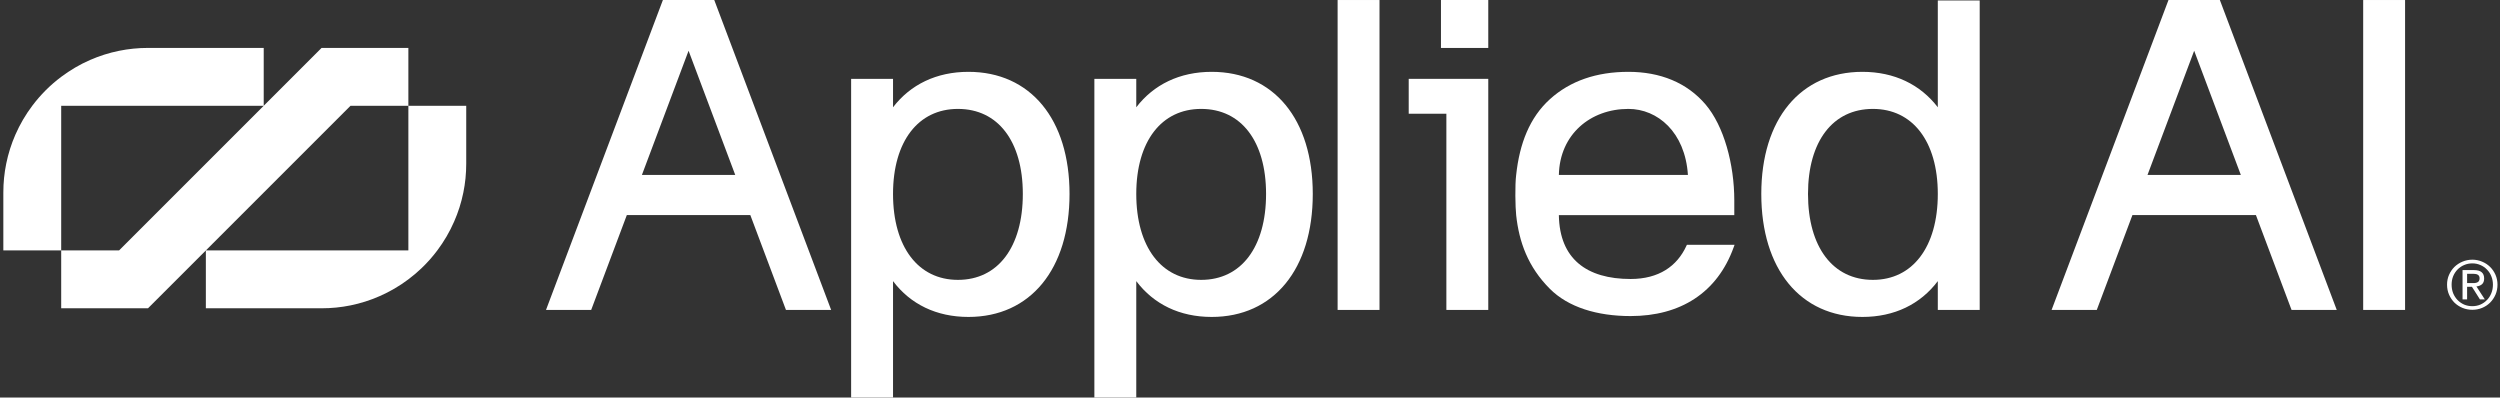
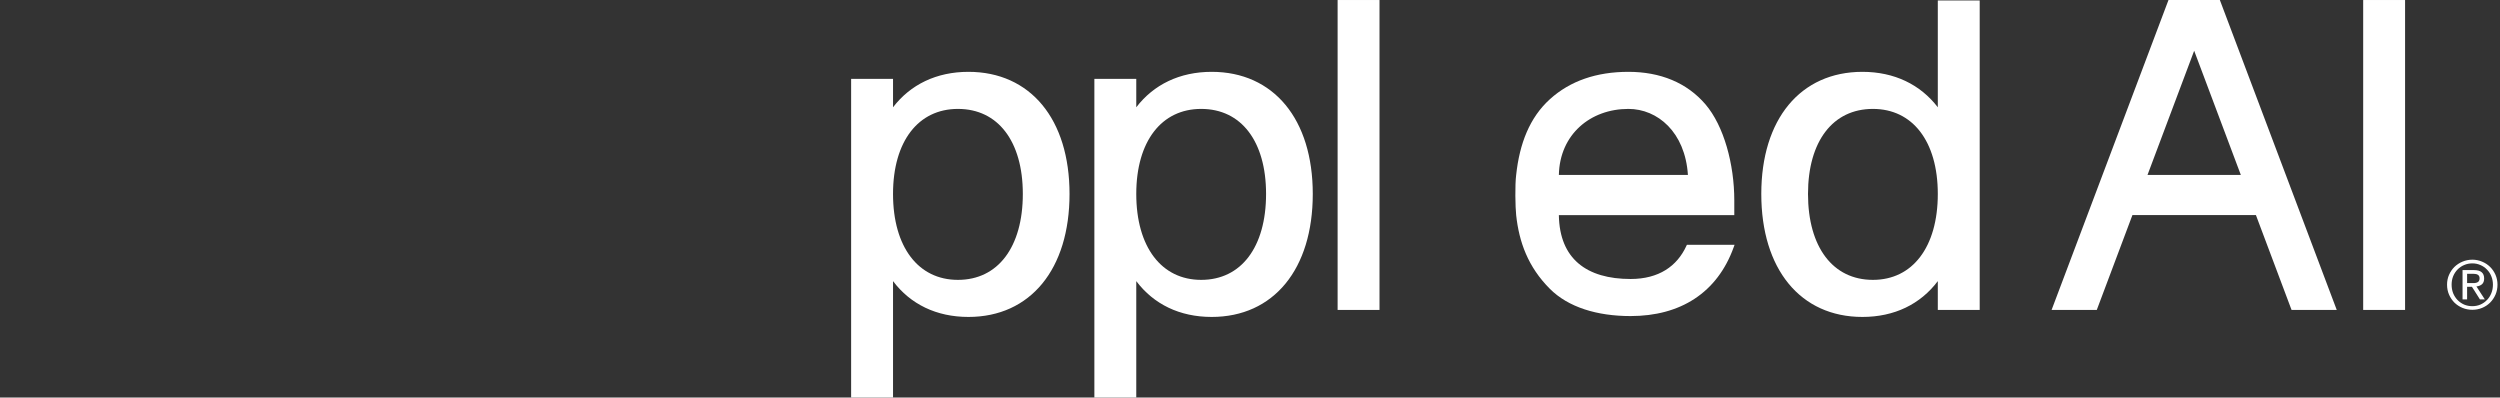
<svg xmlns="http://www.w3.org/2000/svg" width="566" height="90" viewBox="0 0 566 90" fill="none">
  <rect x="0" y="0" width="566" height="90" fill="#333333" stroke="none" />
-   <path d="M336.944 0H326.235V10.857H336.944V0Z" fill="white" />
-   <path fill-rule="evenodd" clip-rule="evenodd" d="M150.078 0.003L123.614 70.169H133.844L141.913 48.694H169.873L177.941 70.169H188.172L161.708 0.003H150.078ZM145.327 39.609L155.893 11.488L166.459 39.609H145.327Z" fill="white" />
  <path fill-rule="evenodd" clip-rule="evenodd" d="M464.48 70.169H474.711L482.78 48.694H510.74L518.808 70.169H529.039L502.575 0.003H490.945L464.48 70.169ZM486.194 39.609L496.76 11.488L507.326 39.609H486.194Z" fill="white" />
  <path fill-rule="evenodd" clip-rule="evenodd" d="M438.719 0.104H448.203V70.169H438.719V63.645C434.772 68.877 428.891 71.755 421.646 71.755C414.648 71.755 408.911 69.058 404.929 64.205C400.955 59.36 398.757 52.401 398.757 43.911C398.757 35.47 400.955 28.559 404.93 23.751C408.912 18.936 414.65 16.264 421.646 16.264C428.892 16.264 434.772 19.143 438.719 24.287V0.104ZM413.296 58.171C415.826 61.507 419.481 63.362 424.026 63.362C428.52 63.362 432.176 61.508 434.718 58.17C437.269 54.822 438.719 49.953 438.719 43.911C438.719 37.918 437.269 33.1 434.72 29.789C432.178 26.489 428.522 24.657 424.026 24.657C419.479 24.657 415.824 26.489 413.295 29.789C410.758 33.099 409.332 37.917 409.332 43.911C409.332 49.954 410.758 54.823 413.296 58.171Z" fill="white" />
-   <path d="M327.459 70.169H336.944V17.851H318.932V25.748H327.459V70.169Z" fill="white" />
  <path d="M312.32 70.169H302.836V0.003H312.32V70.169Z" fill="white" />
  <path fill-rule="evenodd" clip-rule="evenodd" d="M247.766 90H257.251V63.645C261.198 68.877 267.078 71.755 274.324 71.755C281.321 71.755 287.059 69.058 291.04 64.205C295.015 59.36 297.212 52.401 297.212 43.911C297.212 35.47 295.014 28.559 291.039 23.751C287.058 18.936 281.32 16.264 274.324 16.264C267.078 16.264 261.198 19.143 257.251 24.287V17.851H247.766V90ZM271.944 63.362C267.449 63.362 263.794 61.508 261.251 58.17C258.7 54.822 257.251 49.953 257.251 43.911C257.251 37.918 258.7 33.1 261.25 29.789C263.792 26.489 267.447 24.657 271.944 24.657C276.491 24.657 280.146 26.489 282.674 29.789C285.212 33.099 286.637 37.917 286.637 43.911C286.637 49.954 285.211 54.823 282.673 58.171C280.144 61.507 276.489 63.362 271.944 63.362Z" fill="white" />
  <path fill-rule="evenodd" clip-rule="evenodd" d="M202.181 90H192.696V17.851H202.181V24.287C206.128 19.143 212.008 16.264 219.254 16.264C226.25 16.264 231.987 18.936 235.969 23.751C239.944 28.559 242.142 35.47 242.142 43.911C242.142 52.401 239.945 59.36 235.97 64.205C231.989 69.058 226.251 71.755 219.254 71.755C212.008 71.755 206.128 68.877 202.181 63.645V90ZM206.181 58.17C208.723 61.508 212.379 63.362 216.874 63.362C221.419 63.362 225.074 61.507 227.603 58.171C230.141 54.823 231.567 49.954 231.567 43.911C231.567 37.917 230.142 33.099 227.604 29.789C225.076 26.489 221.421 24.657 216.874 24.657C212.377 24.657 208.721 26.489 206.18 29.789C203.63 33.1 202.181 37.918 202.181 43.911C202.181 49.953 203.63 54.822 206.181 58.17Z" fill="white" />
  <path fill-rule="evenodd" clip-rule="evenodd" d="M343.26 48.709C343.07 46.953 342.963 41.944 343.26 39.6C344.03 32.468 346.322 26.604 350.9 22.458C355.475 18.315 361.444 16.264 368.664 16.264C375.894 16.264 381.908 18.717 386.107 23.613C390.3 28.502 392.644 37.206 392.644 45.355V48.709H352.928V48.72H352.927C353.006 53.733 354.616 57.295 357.343 59.624C360.152 62.022 364.204 63.164 369.16 63.164C372.374 63.164 375.004 62.434 377.091 61.139C379.178 59.844 380.742 57.971 381.806 55.651L381.907 55.43H392.704L392.522 55.937C390.663 61.113 387.64 65.025 383.66 67.64C379.682 70.254 374.772 71.557 369.16 71.557C361.565 71.557 355.054 69.552 350.9 65.399C345.932 60.431 343.916 54.783 343.26 48.709ZM352.928 39.6C353.115 30.456 360.044 24.657 368.664 24.657C375.281 24.657 381.511 29.908 382.145 39.6H352.928Z" fill="white" />
  <path d="M544.509 70.169H535.025V0.003H544.509V70.169Z" fill="white" />
  <path fill-rule="evenodd" clip-rule="evenodd" d="M557.52 61.147H560.087C560.876 61.147 561.459 61.304 561.833 61.618C562.218 61.932 562.41 62.407 562.41 63.045C562.41 63.643 562.243 64.083 561.909 64.367C561.575 64.64 561.16 64.802 560.664 64.852L562.562 67.783H561.454L559.646 64.928H558.553V67.783H557.52V61.147ZM558.553 64.093H559.631C559.864 64.093 560.082 64.088 560.284 64.078C560.497 64.058 560.684 64.012 560.846 63.941C561.008 63.87 561.135 63.764 561.226 63.622C561.327 63.471 561.378 63.263 561.378 63C561.378 62.777 561.332 62.6 561.241 62.468C561.16 62.337 561.048 62.235 560.907 62.165C560.775 62.094 560.618 62.048 560.436 62.028C560.264 61.998 560.092 61.982 559.92 61.982H558.553V64.093Z" fill="white" />
  <path fill-rule="evenodd" clip-rule="evenodd" d="M554.468 62.21C554.164 62.898 554.012 63.643 554.012 64.442C554.012 65.262 554.164 66.022 554.468 66.72C554.771 67.409 555.181 68.011 555.698 68.527C556.224 69.034 556.832 69.428 557.52 69.712C558.219 69.995 558.958 70.137 559.737 70.137C560.517 70.137 561.251 69.995 561.939 69.712C562.628 69.428 563.23 69.034 563.747 68.527C564.263 68.011 564.673 67.409 564.977 66.72C565.28 66.022 565.432 65.262 565.432 64.442C565.432 63.643 565.28 62.898 564.977 62.21C564.673 61.522 564.263 60.924 563.747 60.418C563.23 59.912 562.628 59.517 561.939 59.234C561.251 58.94 560.517 58.793 559.737 58.793C558.958 58.793 558.219 58.94 557.52 59.234C556.832 59.517 556.224 59.912 555.698 60.418C555.181 60.924 554.771 61.522 554.468 62.21ZM555.394 66.386C555.161 65.789 555.045 65.141 555.045 64.442C555.045 63.764 555.161 63.131 555.394 62.544C555.637 61.957 555.966 61.451 556.381 61.026C556.806 60.59 557.303 60.251 557.87 60.008C558.447 59.755 559.069 59.629 559.737 59.629C560.395 59.629 561.008 59.755 561.575 60.008C562.142 60.251 562.633 60.59 563.048 61.026C563.473 61.451 563.802 61.957 564.035 62.544C564.278 63.131 564.4 63.764 564.4 64.442C564.4 65.141 564.278 65.789 564.035 66.386C563.802 66.973 563.473 67.485 563.048 67.92C562.633 68.355 562.142 68.699 561.575 68.953C561.008 69.195 560.395 69.317 559.737 69.317C559.069 69.317 558.447 69.195 557.87 68.953C557.303 68.699 556.806 68.355 556.381 67.92C555.966 67.485 555.637 66.973 555.394 66.386Z" fill="white" />
-   <path fill-rule="evenodd" clip-rule="evenodd" d="M59.705 10.849H33.505C31.265 10.849 29.071 11.072 26.955 11.504C24.675 11.97 22.488 12.663 20.405 13.574C18.066 14.596 15.872 15.885 13.855 17.399C11.373 19.259 9.165 21.467 7.305 23.948C5.785 25.966 4.502 28.16 3.48 30.498C2.569 32.574 1.876 34.768 1.41 37.048C0.977 39.164 0.755 41.351 0.755 43.597V56.697H13.855V69.796H33.505L46.605 56.703V69.796H72.805C75.045 69.796 77.239 69.574 79.355 69.141C81.635 68.675 83.829 67.982 85.905 67.065C88.244 66.049 90.444 64.76 92.455 63.246C93.489 62.471 94.475 61.636 95.409 60.746C96.717 59.5 97.921 58.145 99.005 56.697C100.519 54.679 101.808 52.486 102.824 50.147C103.741 48.071 104.435 45.877 104.9 43.597C105.333 41.482 105.555 39.288 105.555 37.048V23.948H92.455V10.849H72.805L59.705 23.948V10.849ZM59.705 23.948L26.955 56.697H13.855V23.948H59.705ZM79.355 23.948H92.455V56.697H46.605L79.355 23.948Z" fill="white" />
</svg>